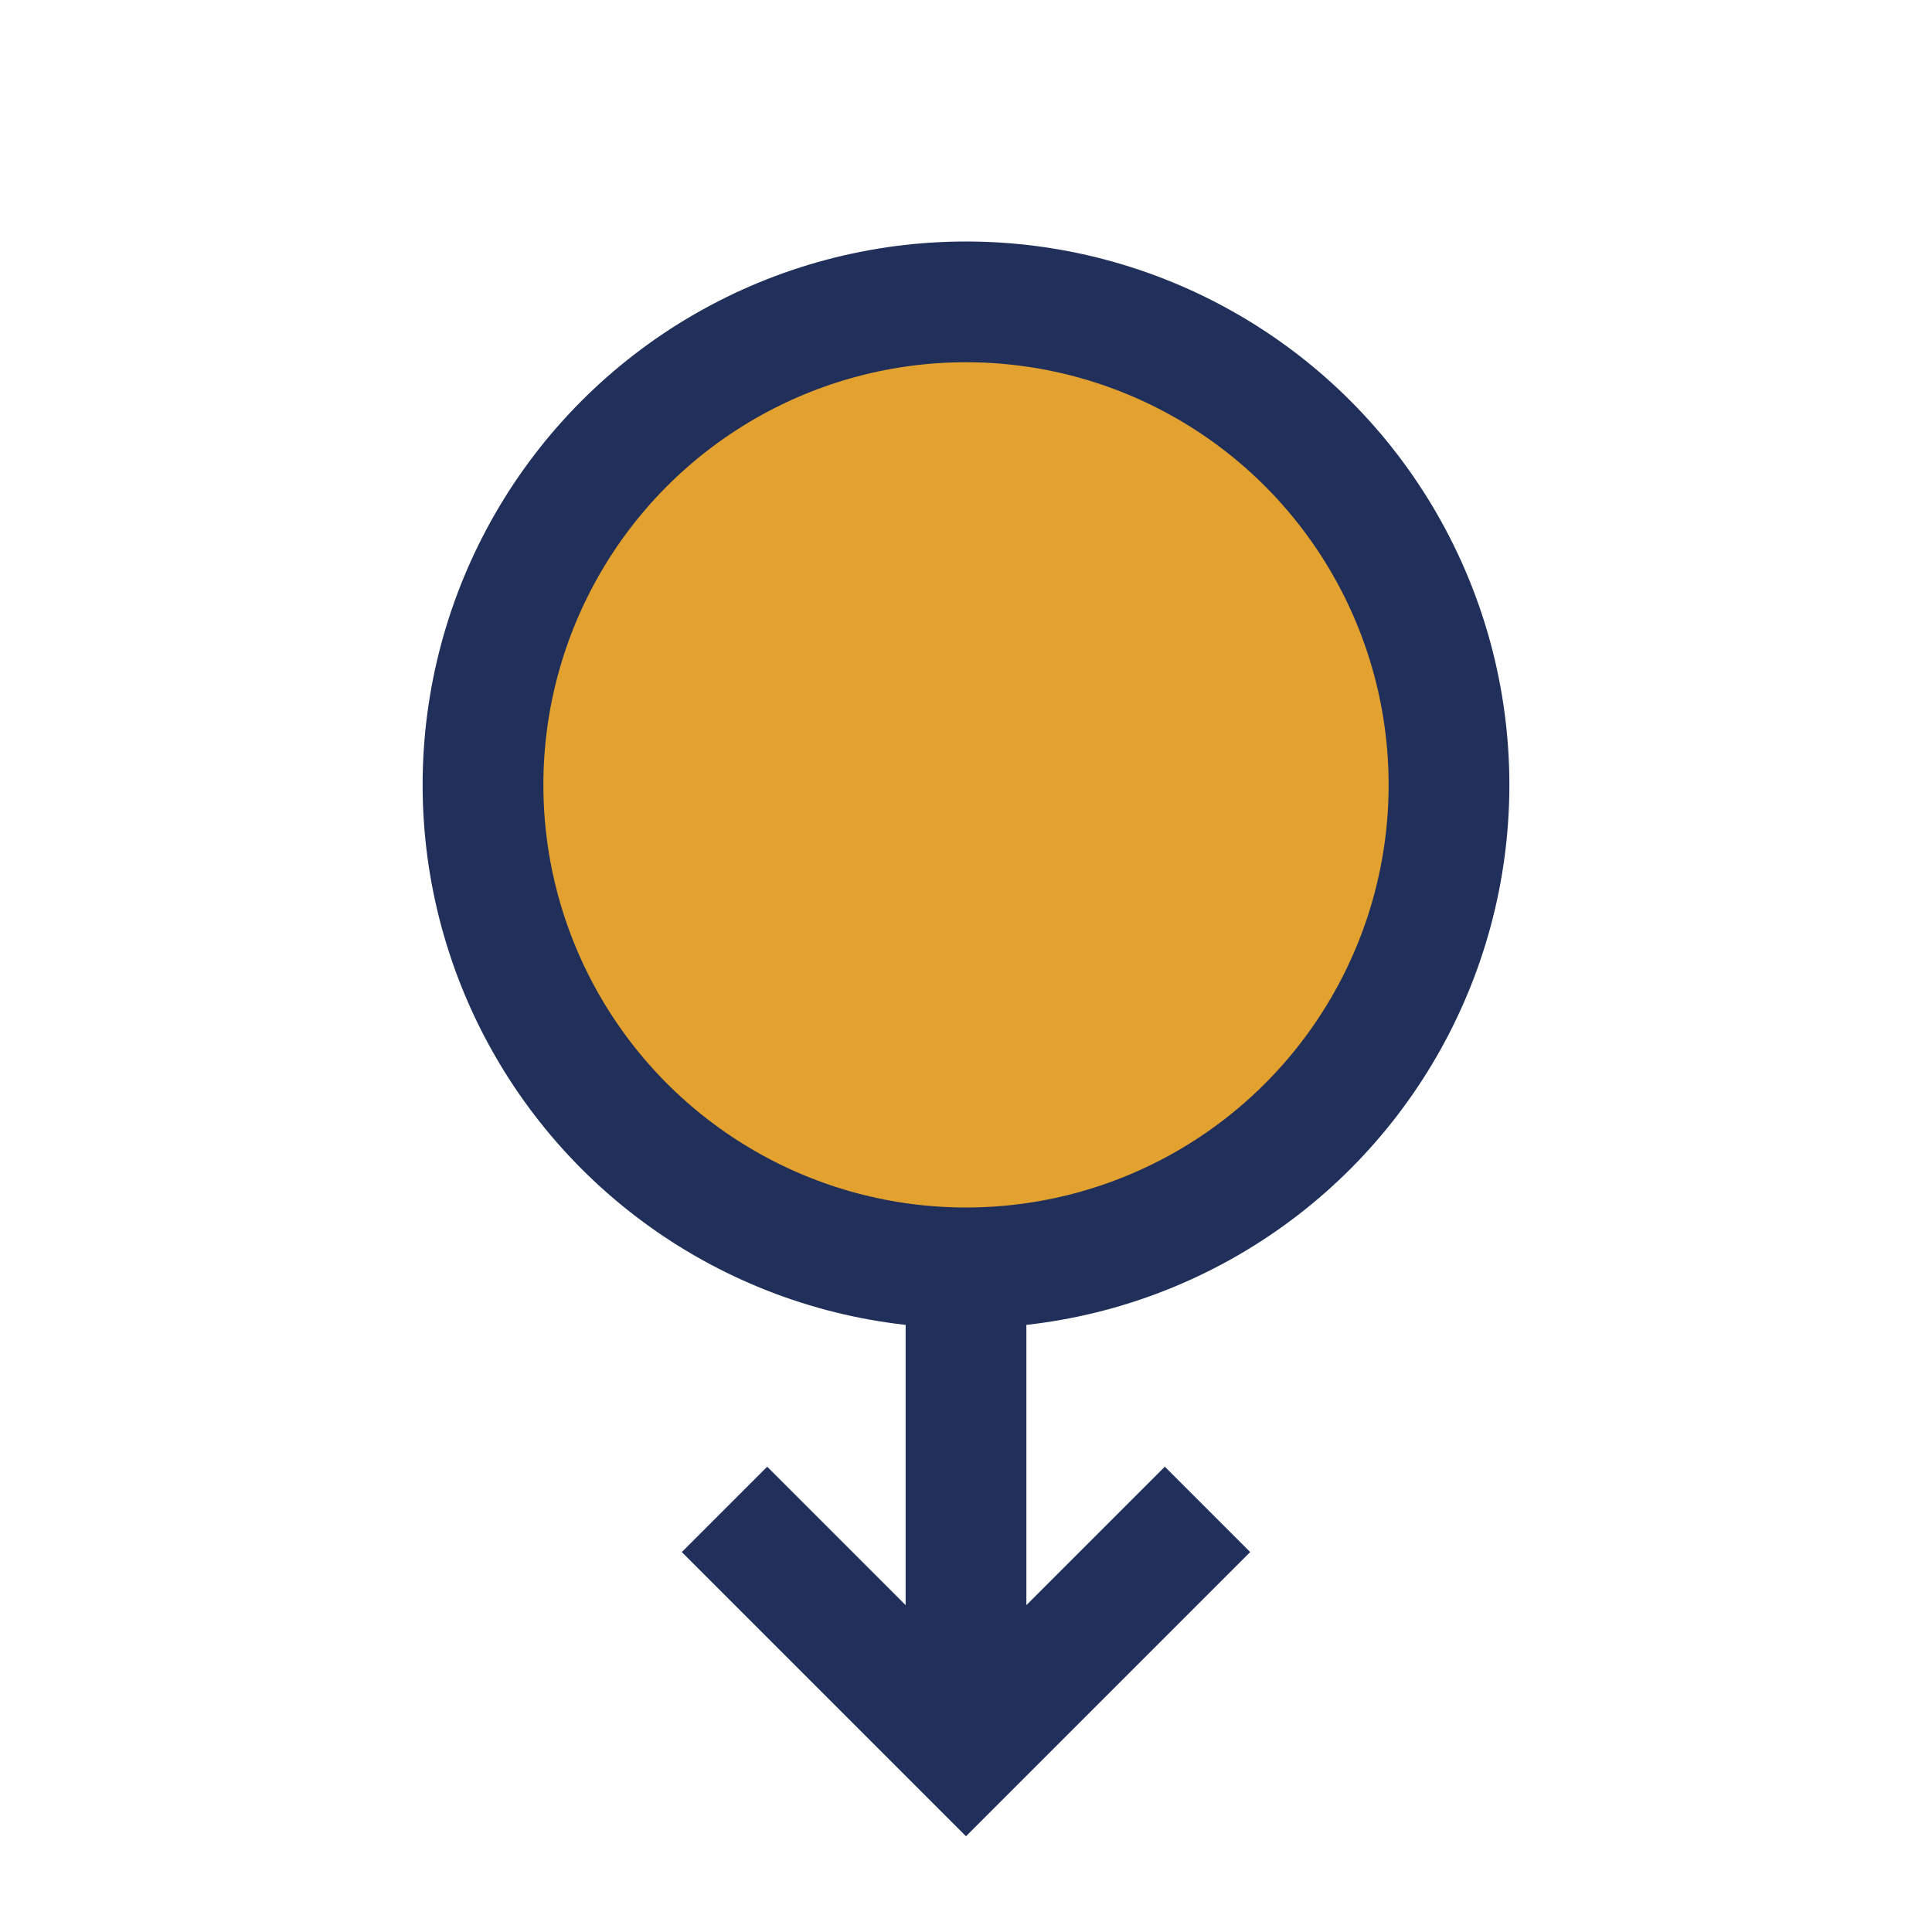
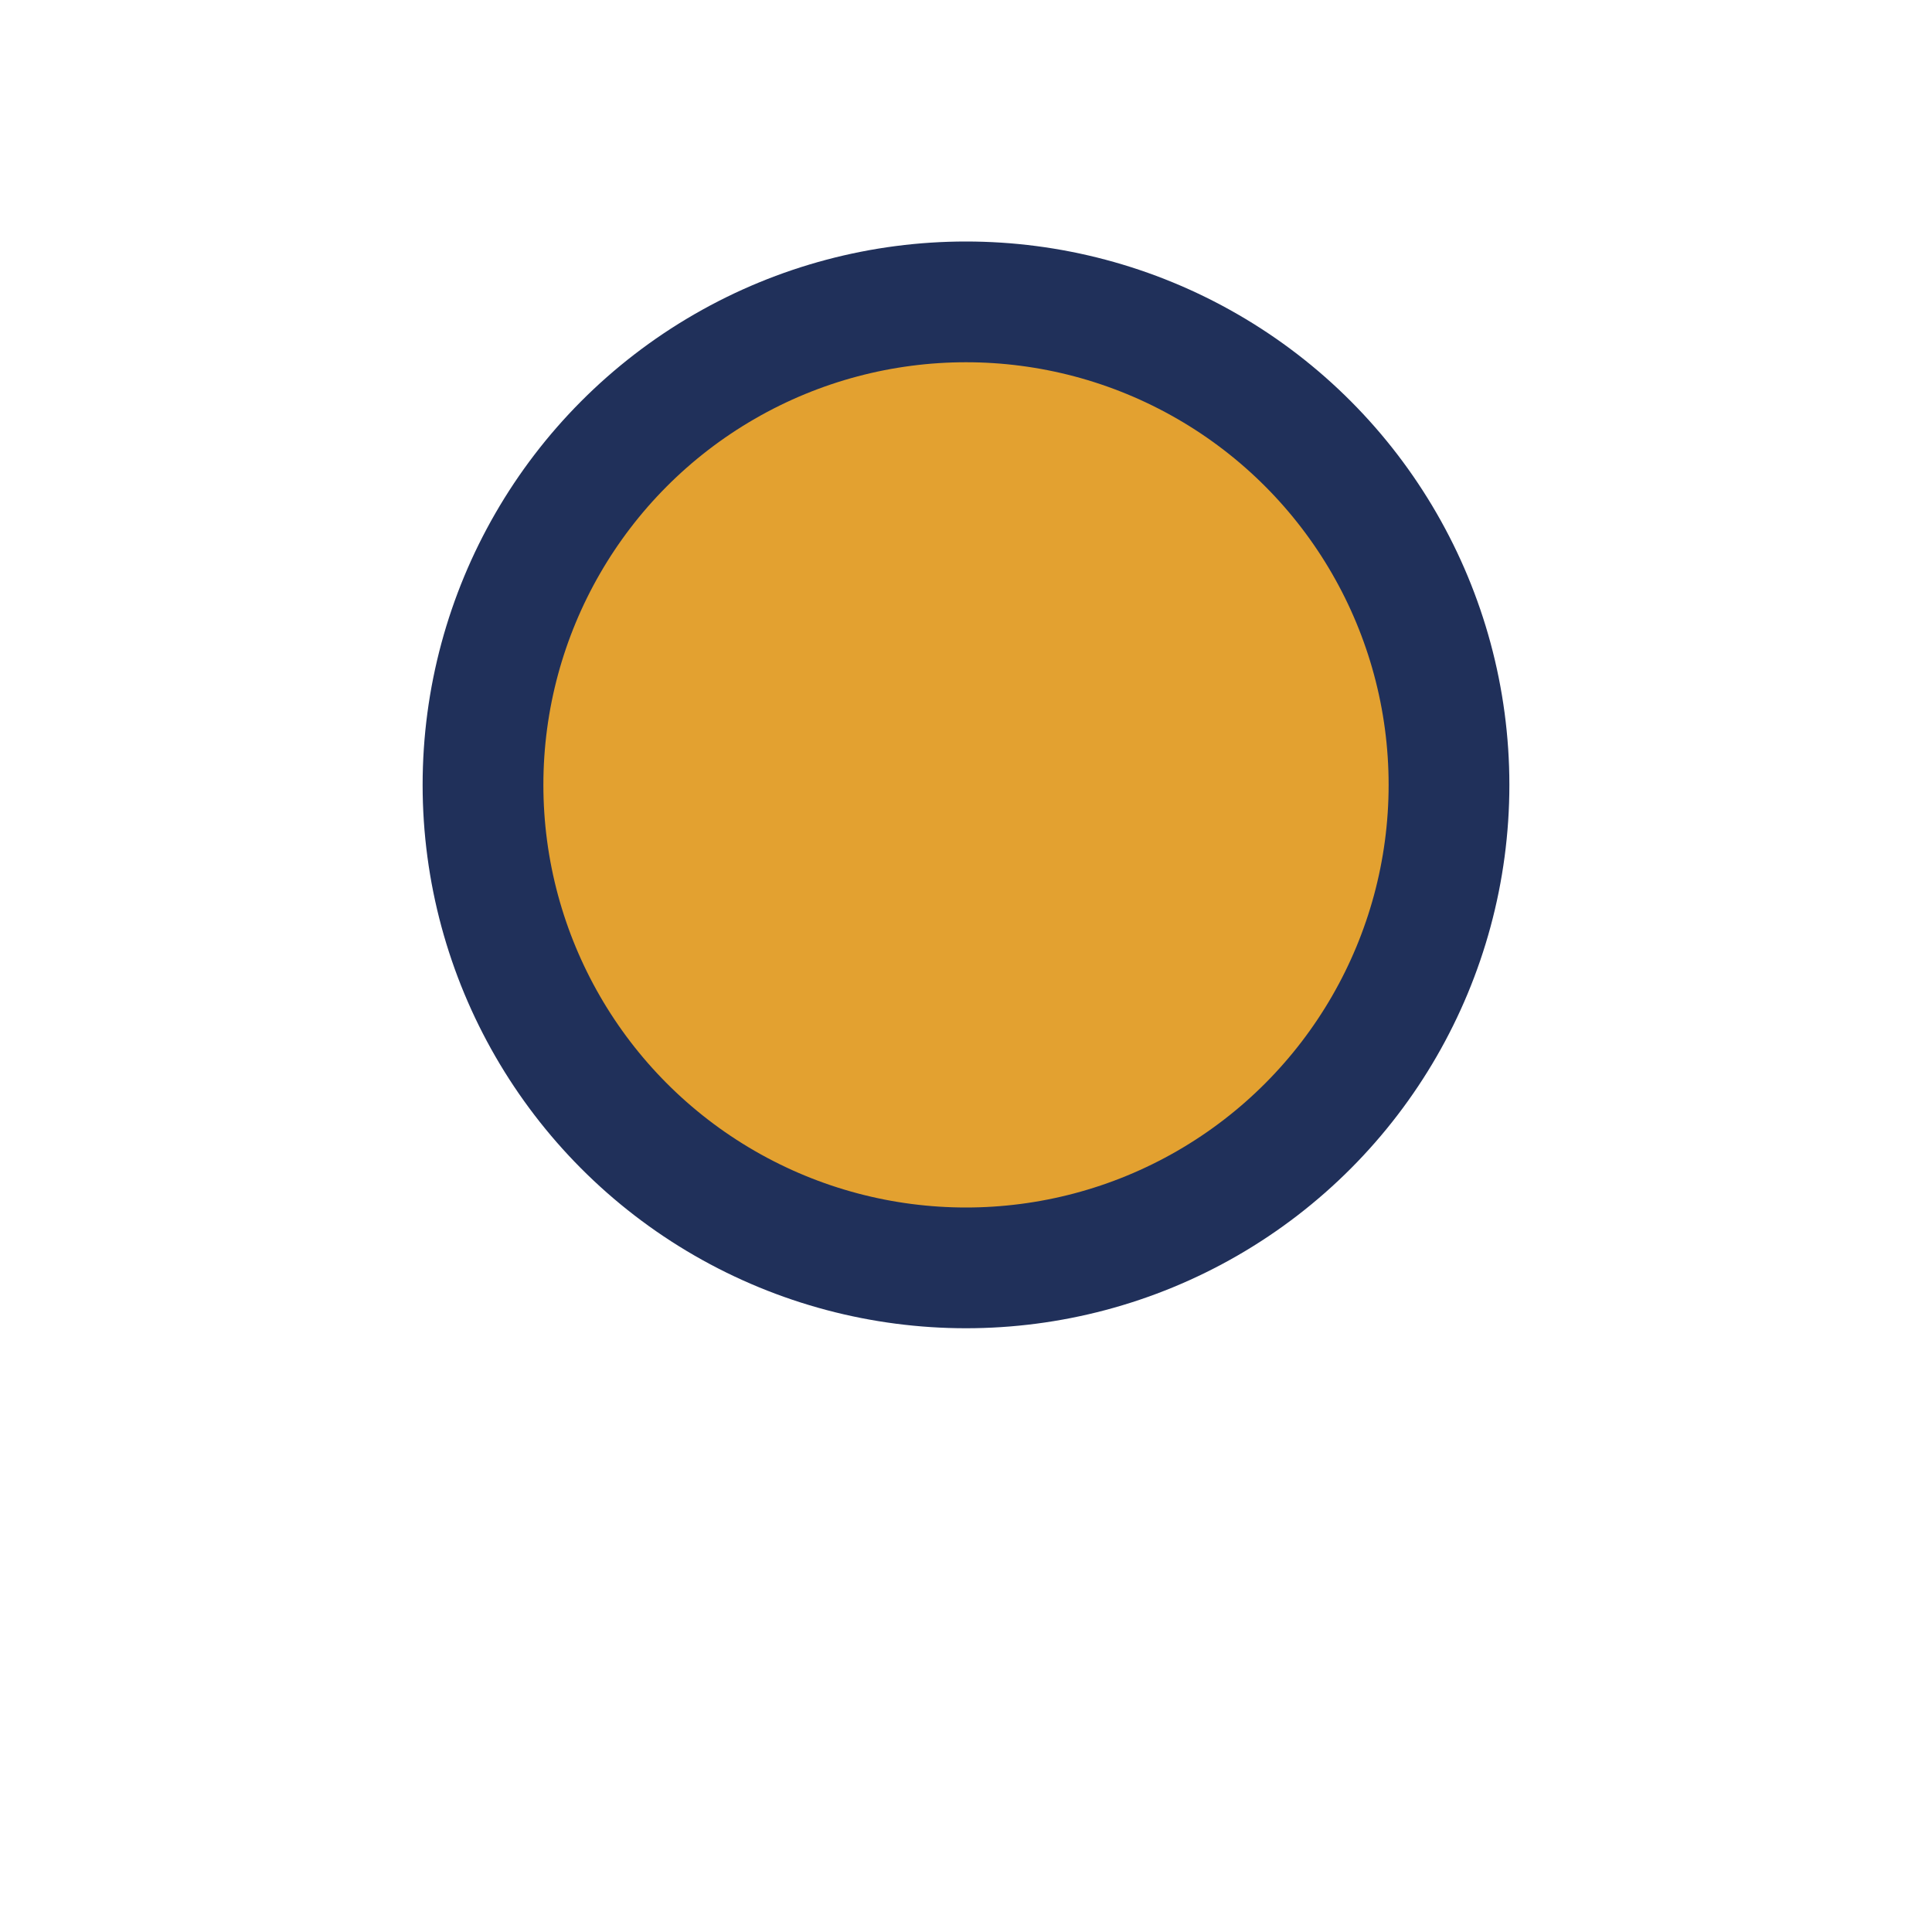
<svg xmlns="http://www.w3.org/2000/svg" width="32" height="32" viewBox="0 0 32 32">
  <circle cx="16" cy="13" r="8" fill="#E3A130" stroke="#20305A" stroke-width="2" />
-   <path d="M16 21v8M12 25l4 4 4-4" stroke="#20305A" stroke-width="2" fill="none" />
</svg>